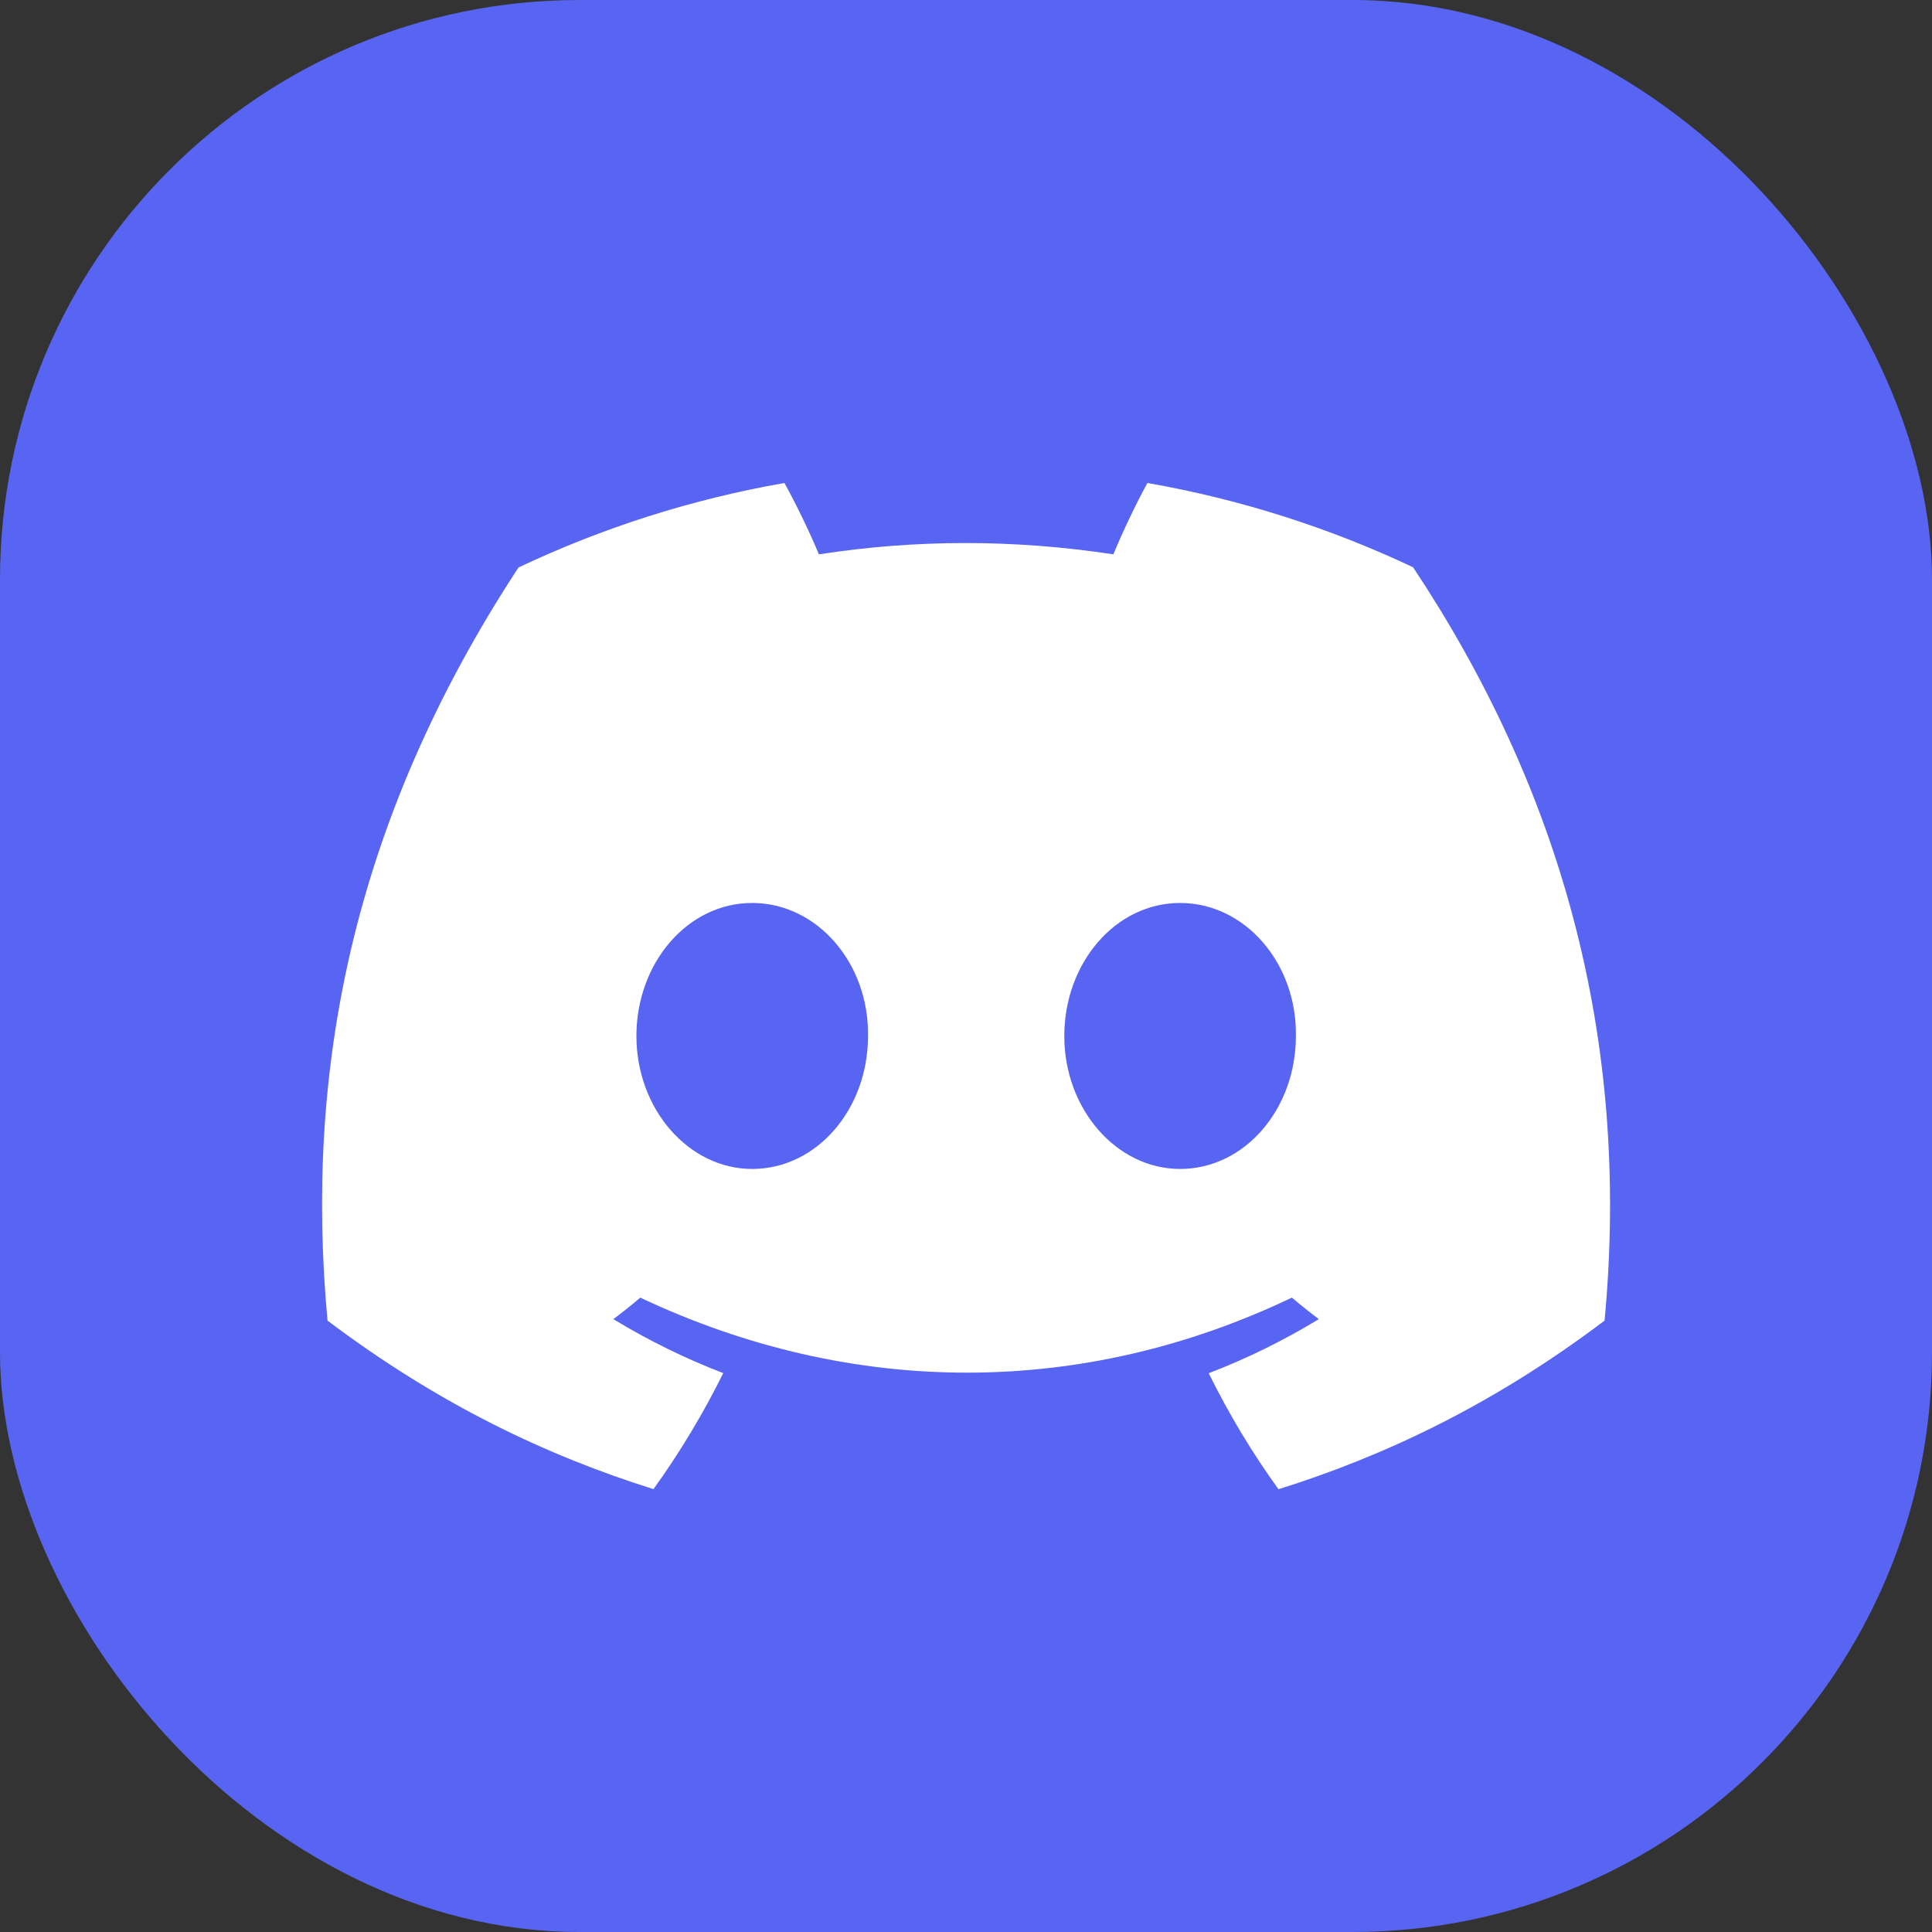
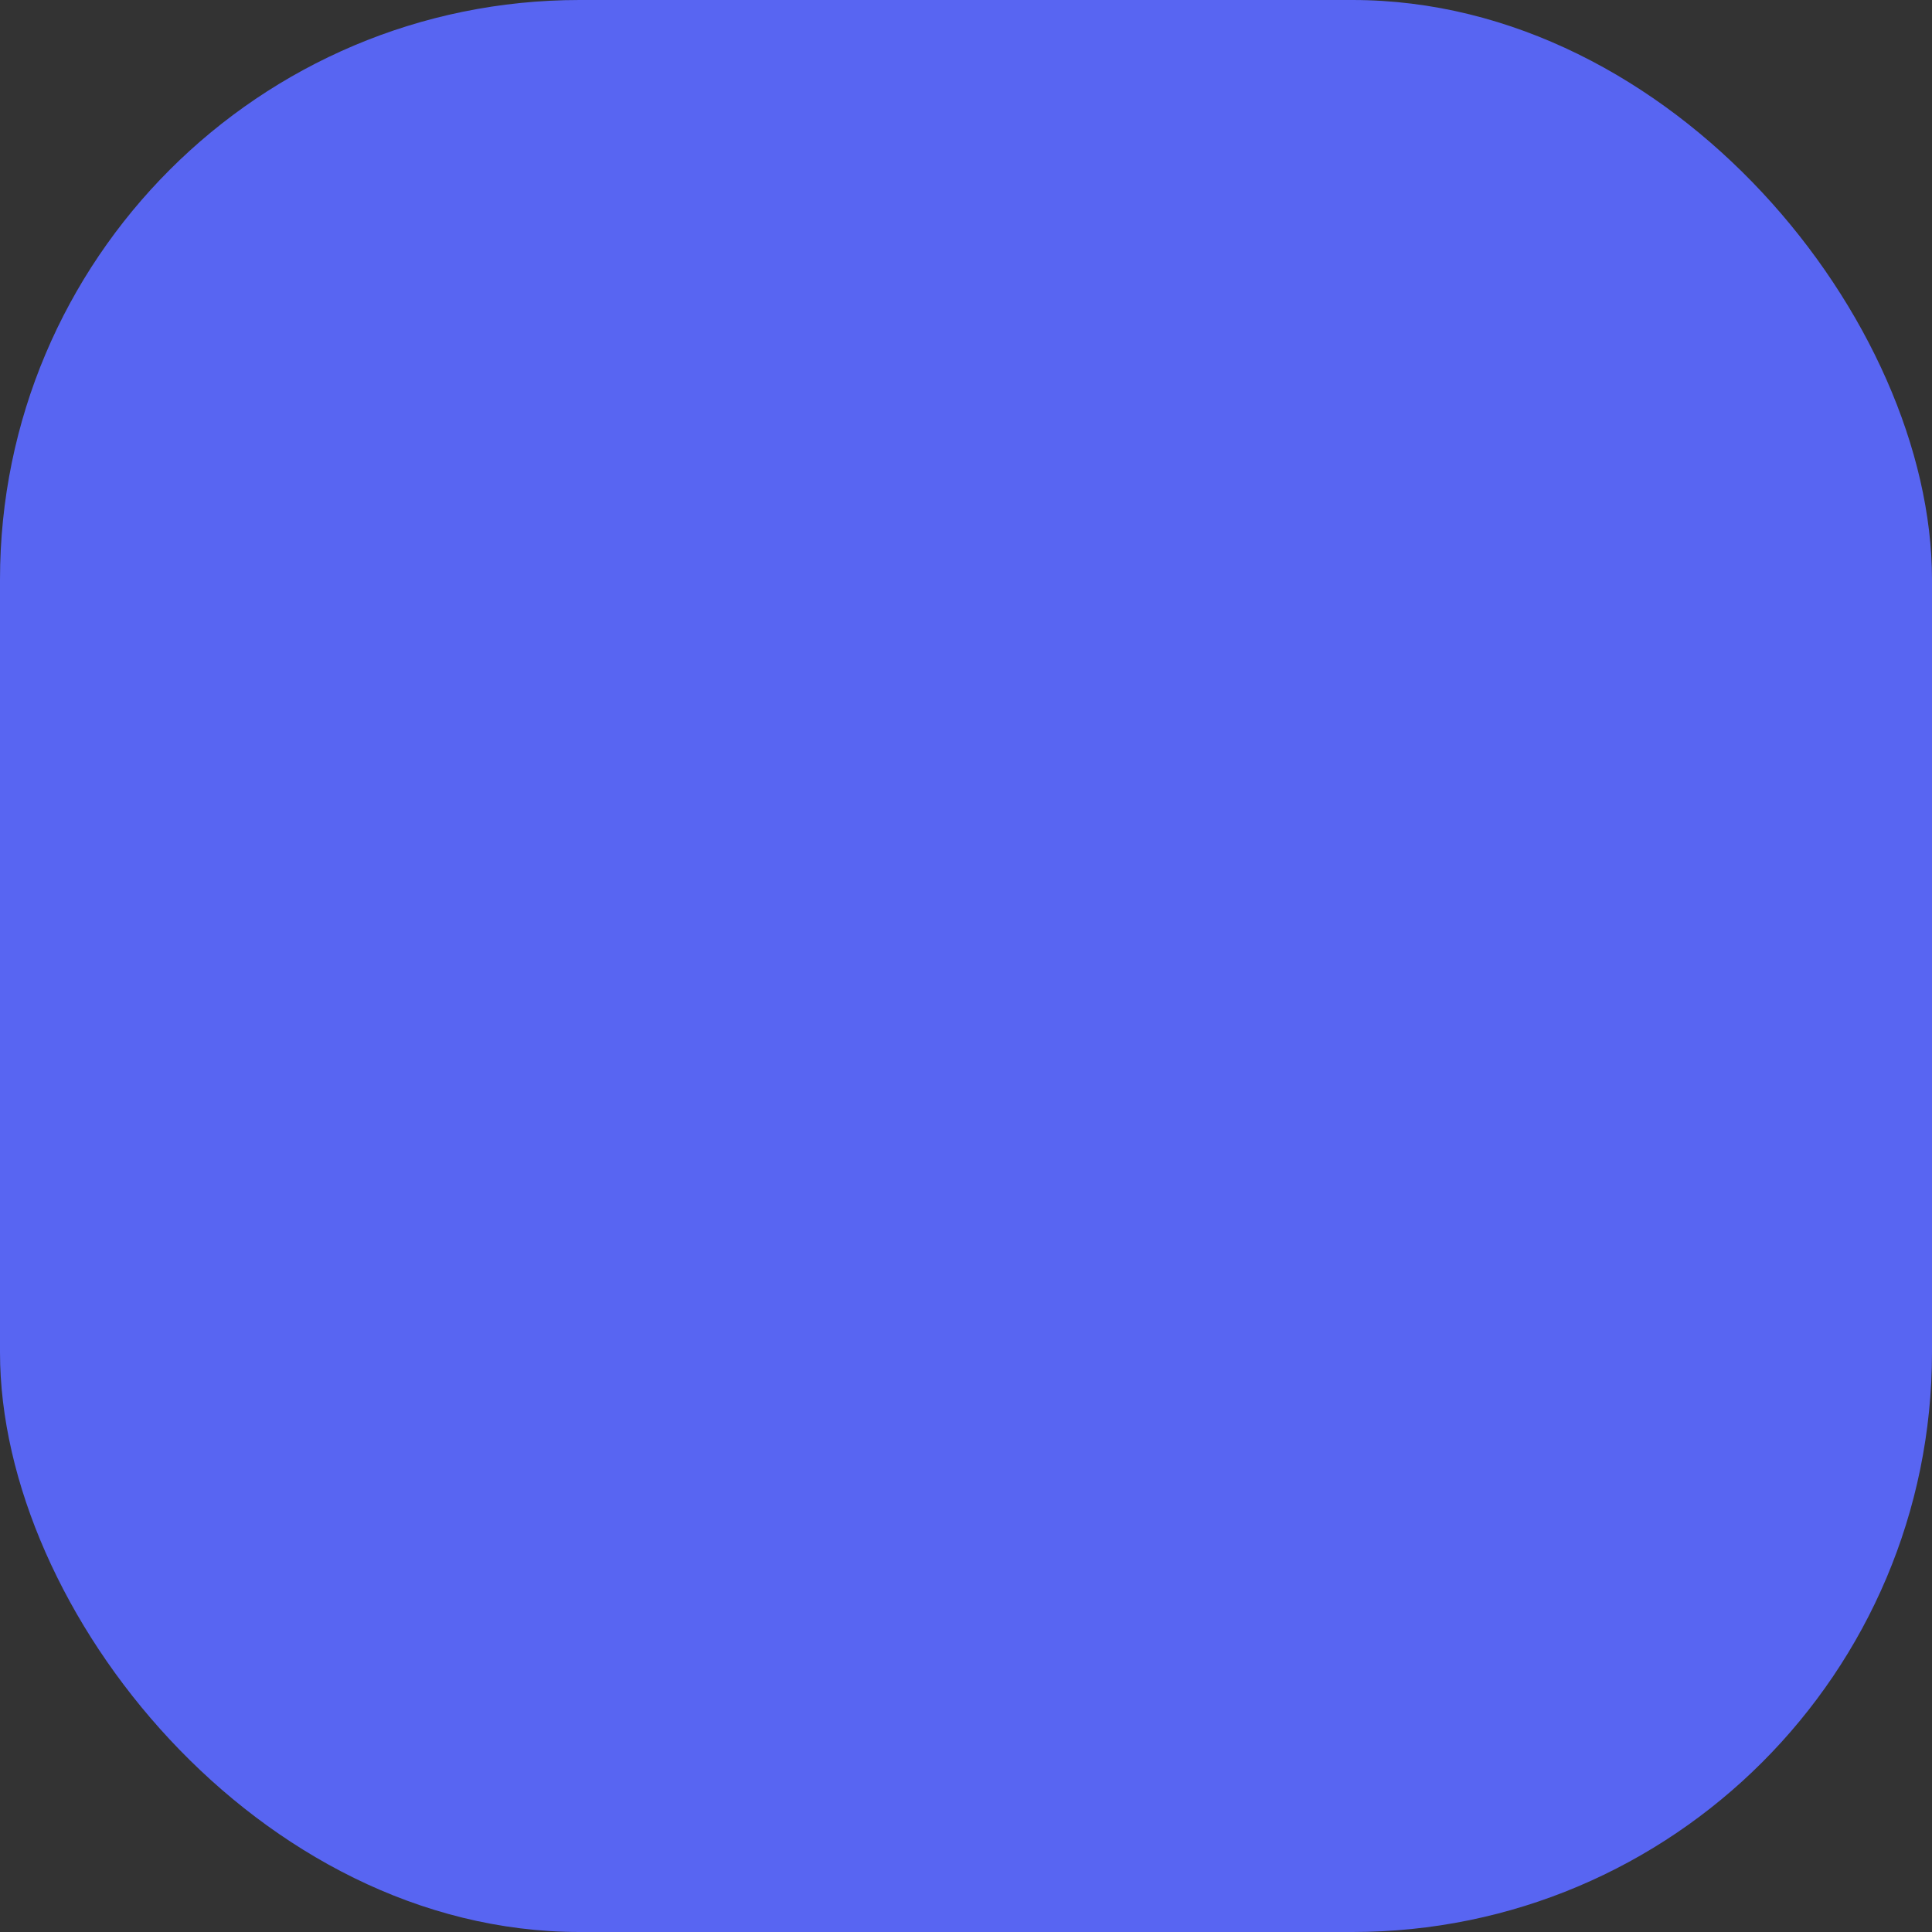
<svg xmlns="http://www.w3.org/2000/svg" width="40" height="40" viewBox="0 0 40 40" fill="none">
  <rect x="0" y="0" width="40" height="40" fill="#333333" stroke="none" />
  <rect width="40" height="40" rx="12" fill="#5865F2" />
-   <path fill-rule="evenodd" clip-rule="evenodd" d="M29.257 11.745C27.531 10.93 25.685 10.337 23.756 10C23.519 10.432 23.242 11.014 23.051 11.477C21 11.165 18.967 11.165 16.954 11.477C16.763 11.014 16.48 10.432 16.241 10C14.309 10.337 12.461 10.932 10.735 11.749C7.253 17.059 6.309 22.237 6.781 27.342C9.09 29.082 11.328 30.139 13.529 30.831C14.072 30.077 14.556 29.274 14.974 28.429C14.179 28.124 13.417 27.748 12.698 27.311C12.889 27.169 13.076 27.02 13.256 26.866C17.644 28.937 22.411 28.937 26.747 26.866C26.929 27.02 27.116 27.169 27.305 27.311C26.583 27.75 25.82 28.127 25.025 28.431C25.442 29.274 25.924 30.079 26.47 30.833C28.672 30.142 30.912 29.084 33.221 27.342C33.775 21.424 32.275 16.294 29.257 11.745ZM15.573 24.202C14.256 24.202 13.176 22.961 13.176 21.45C13.176 19.939 14.233 18.695 15.573 18.695C16.913 18.695 17.994 19.936 17.971 21.45C17.973 22.961 16.913 24.202 15.573 24.202ZM22.035 21.45C22.035 22.961 23.115 24.202 24.433 24.202C25.773 24.202 26.83 22.961 26.83 21.45C26.853 19.936 25.773 18.695 24.433 18.695C23.092 18.695 22.035 19.939 22.035 21.45Z" fill="white" />
</svg>